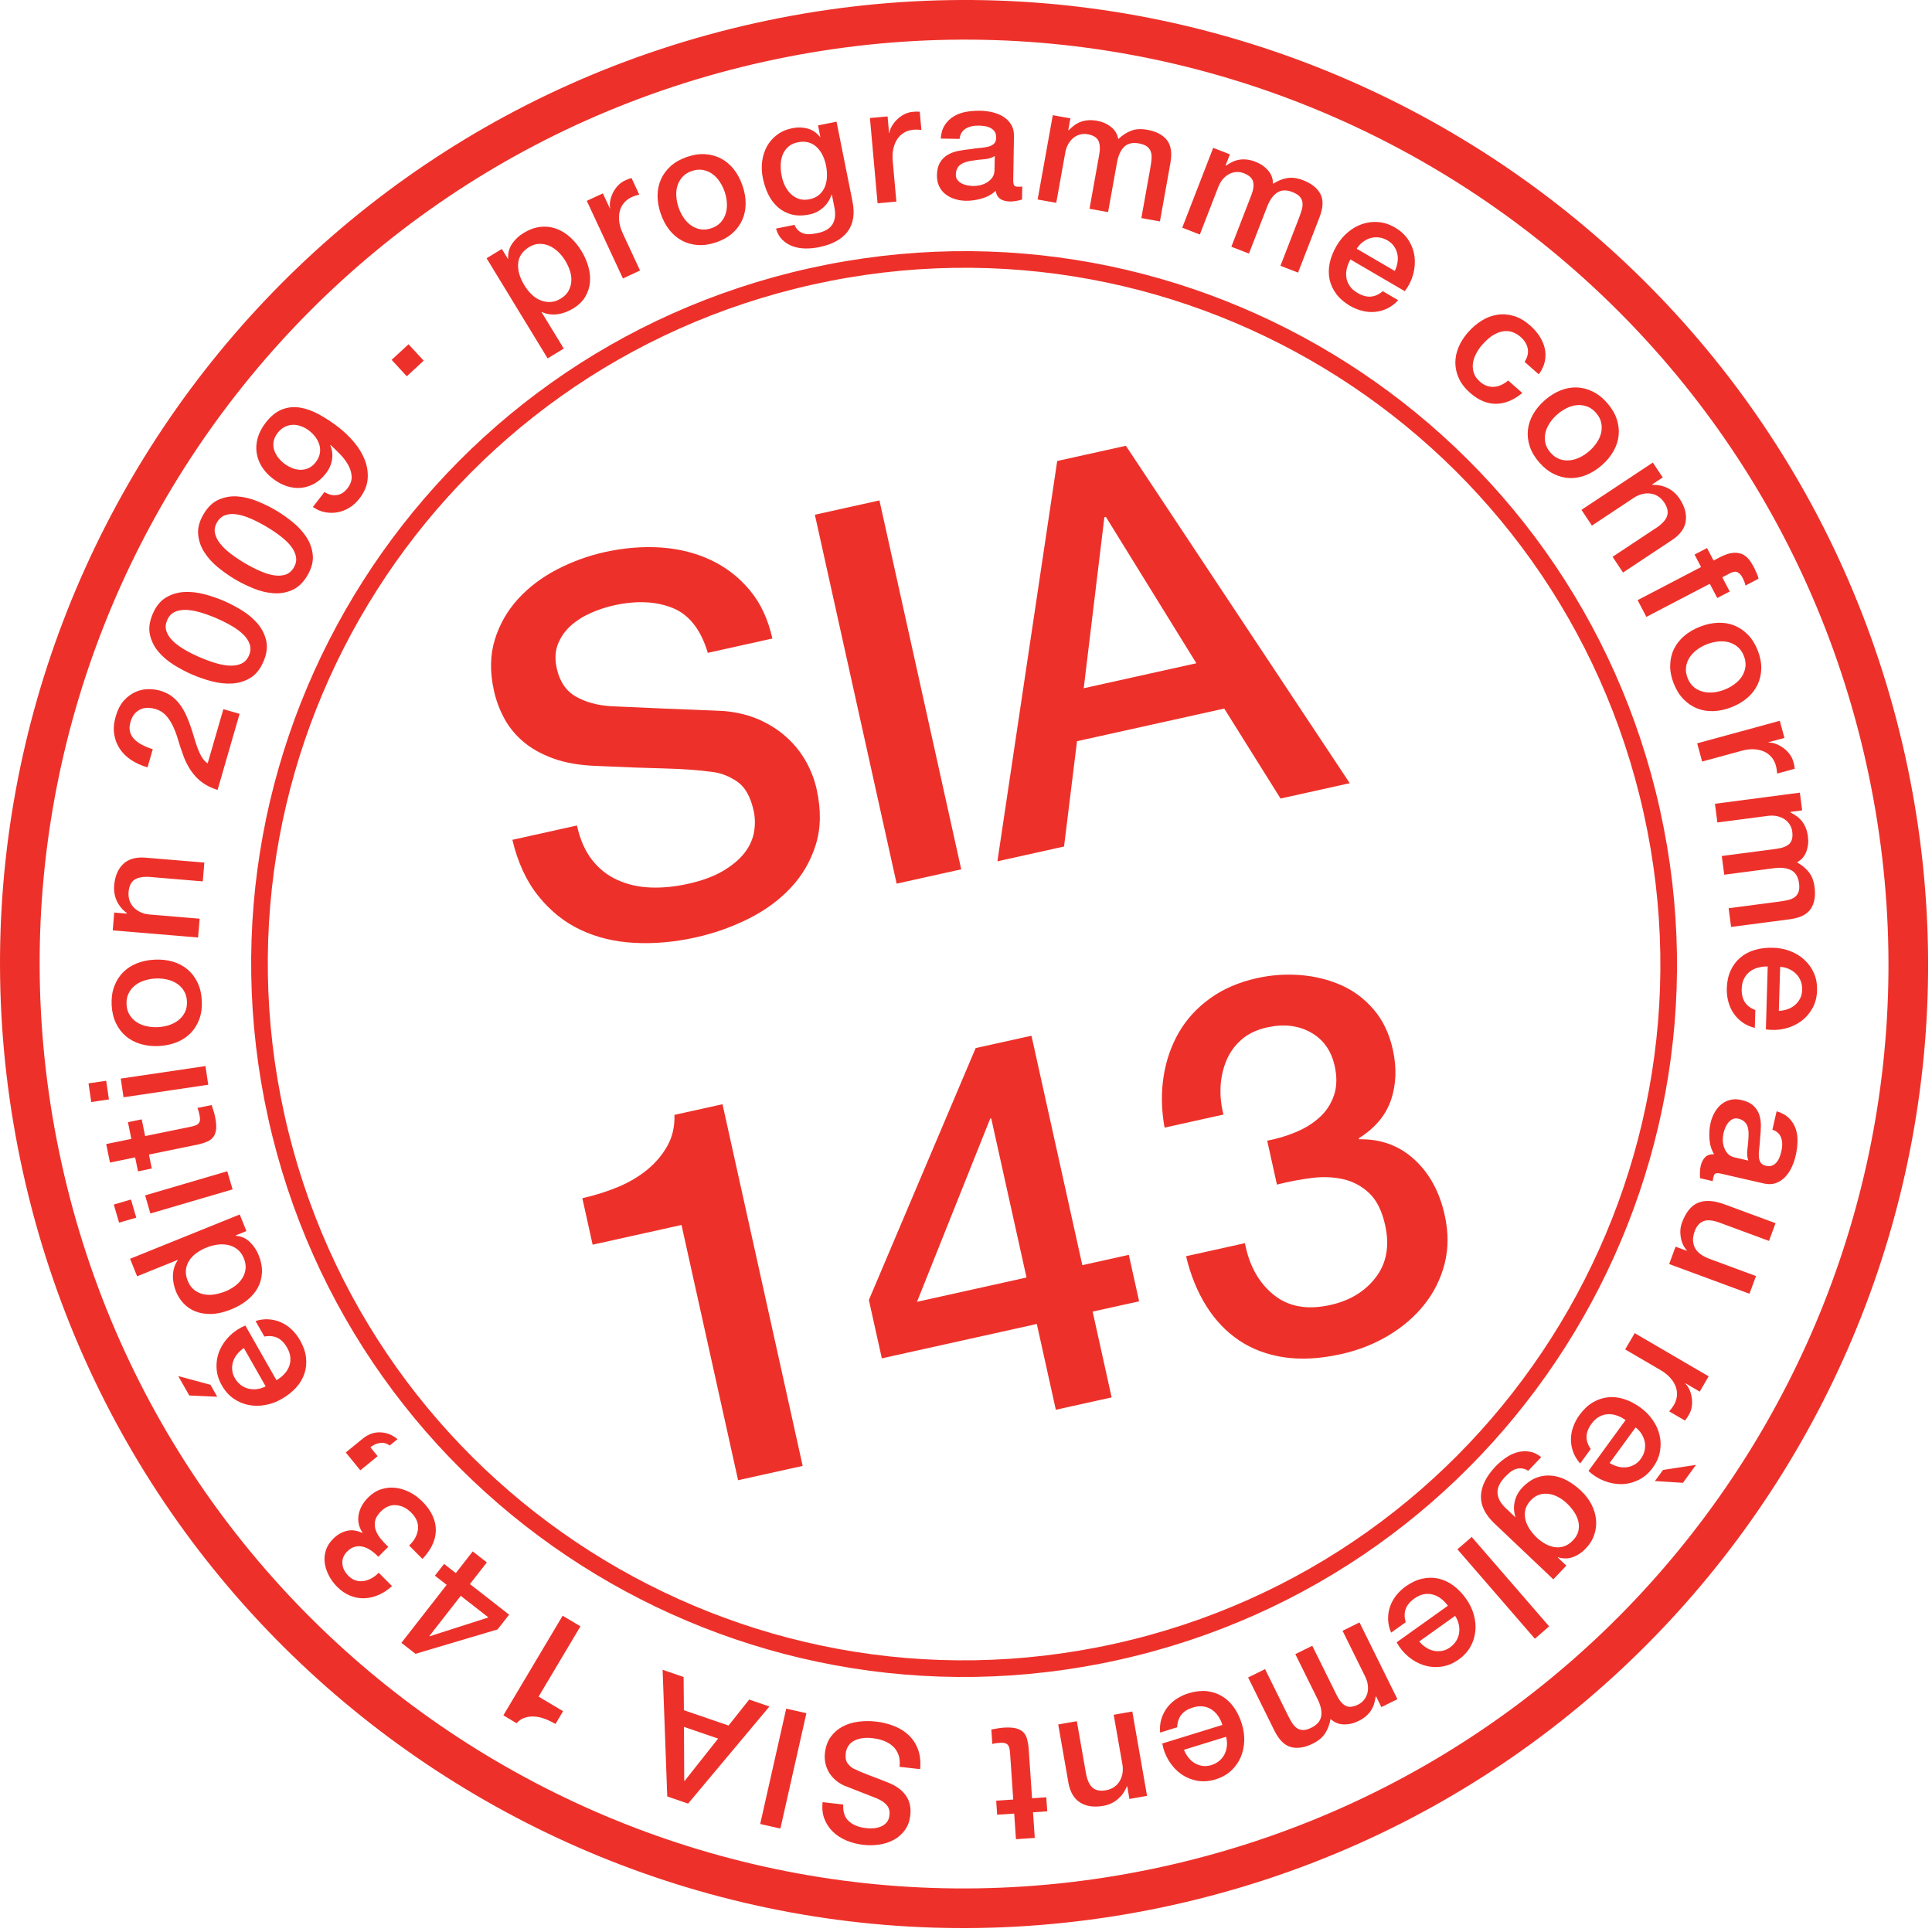
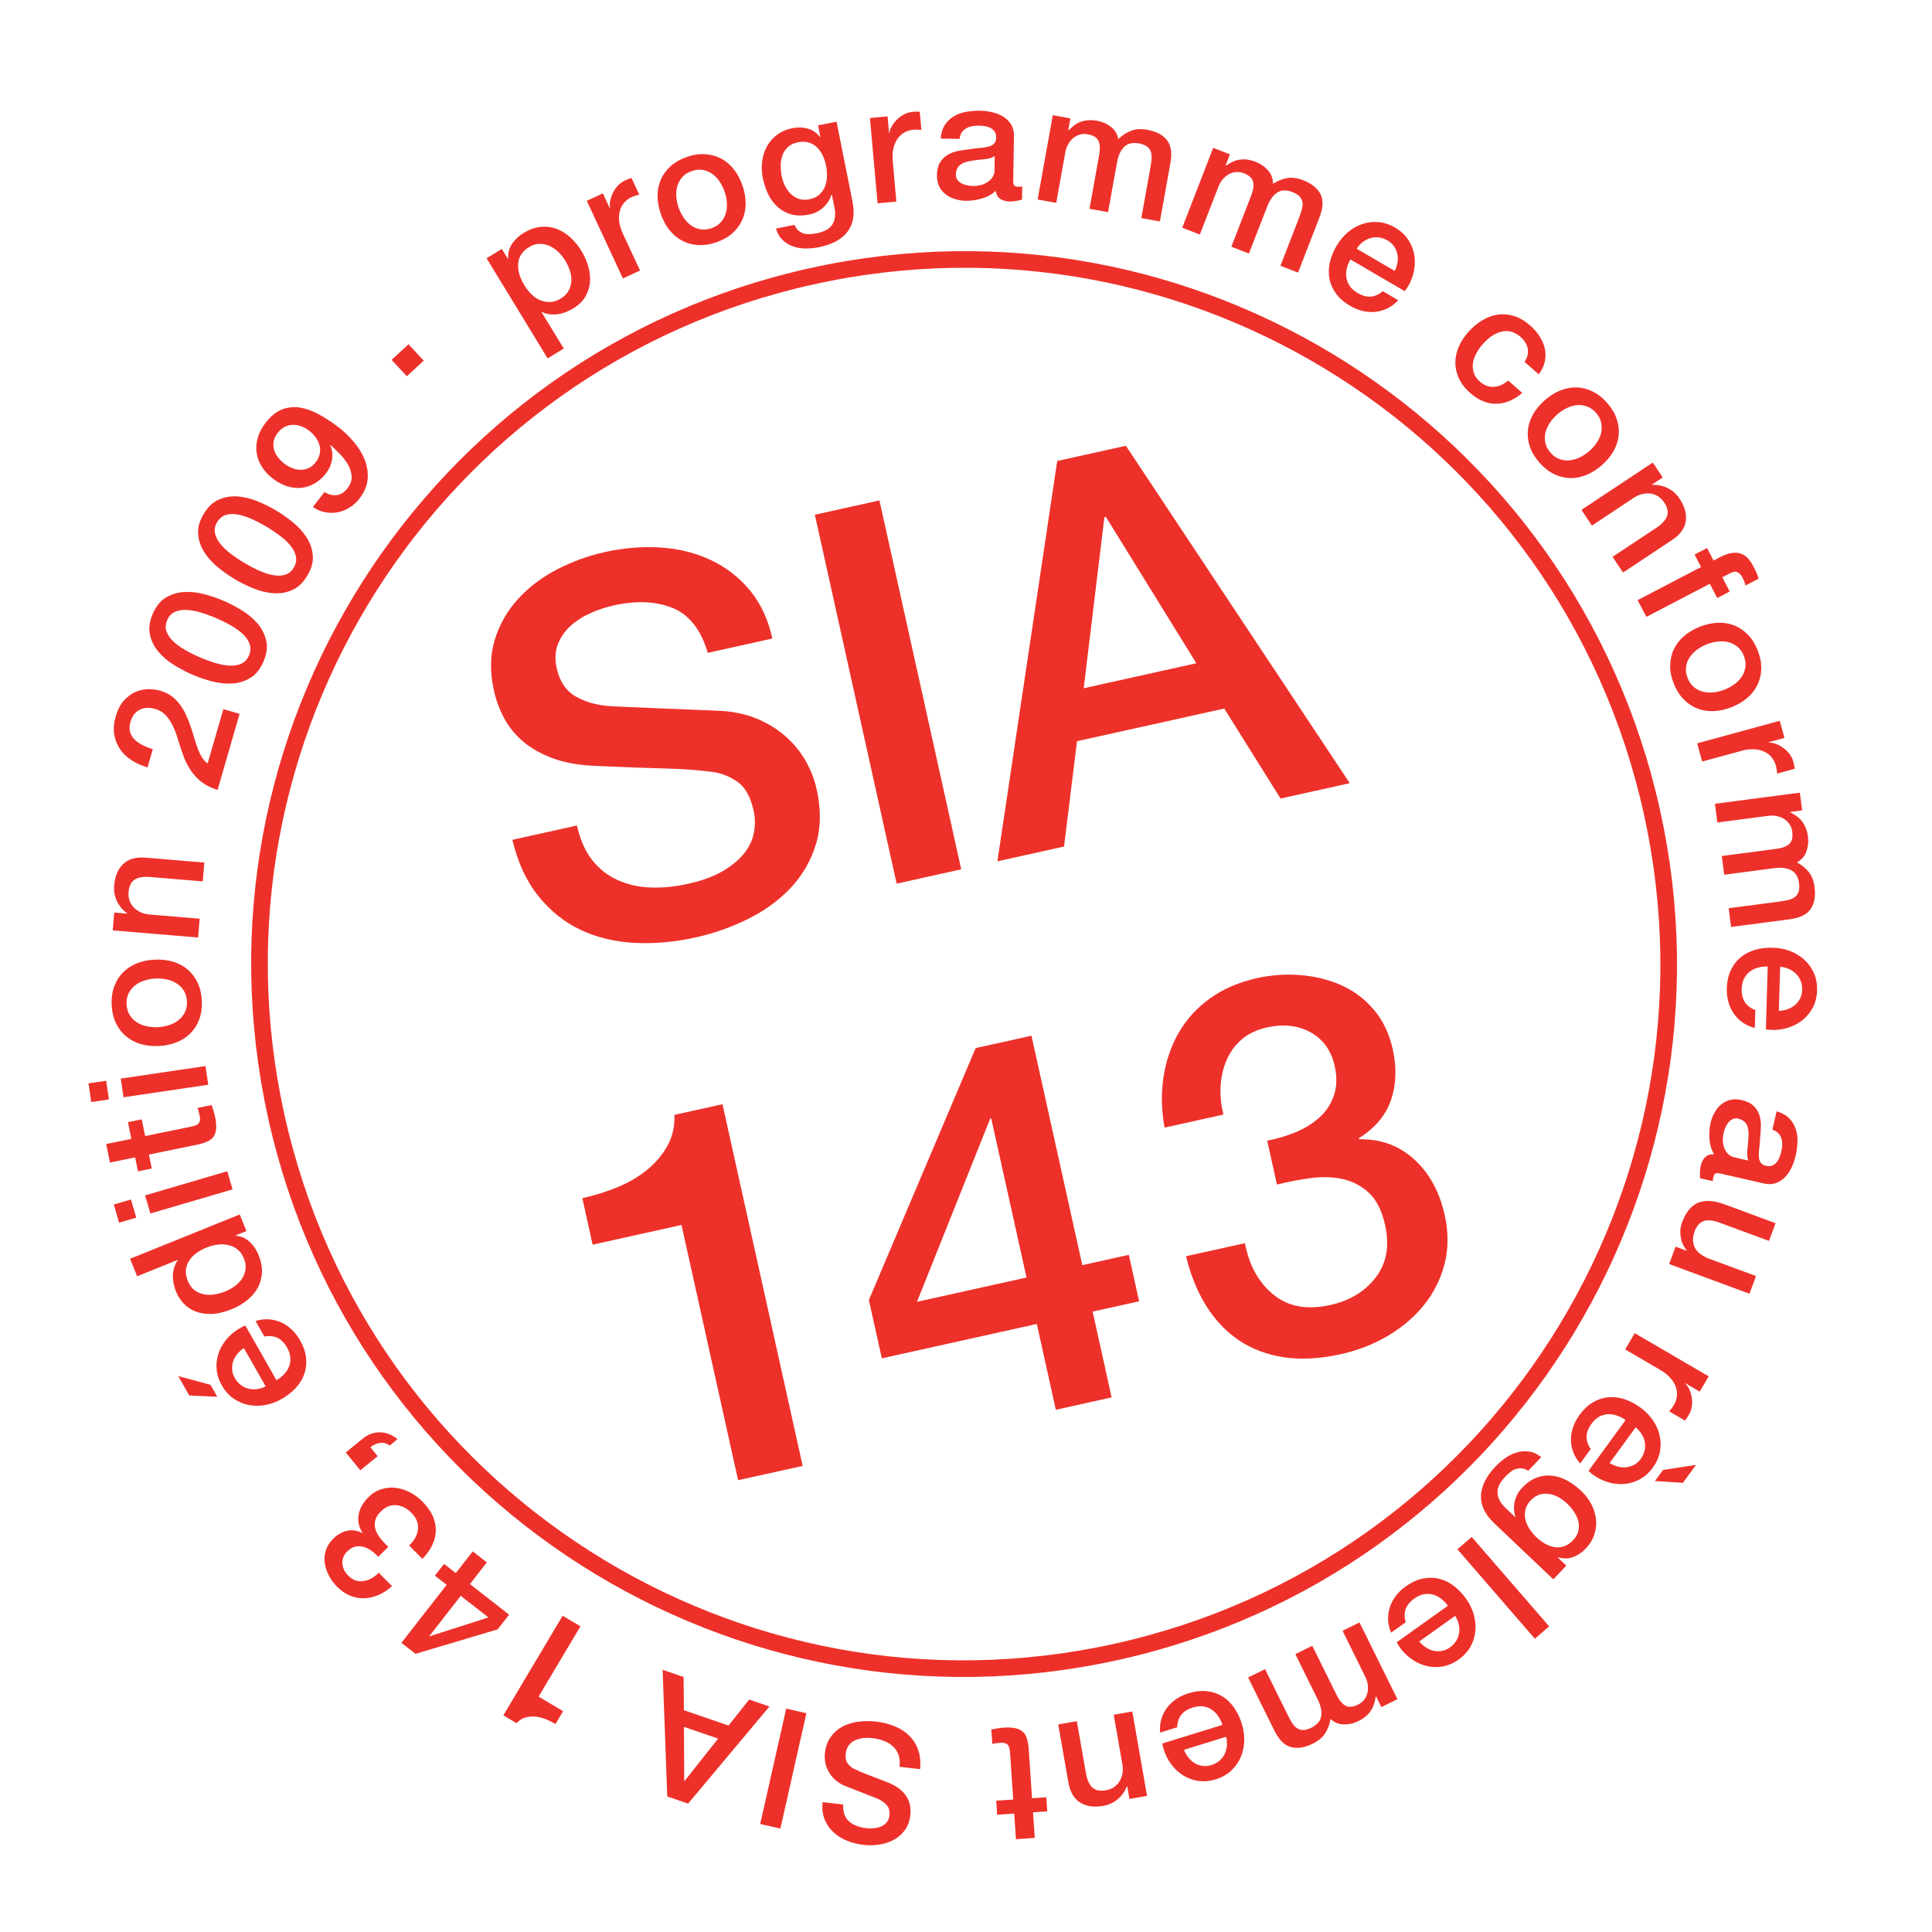
<svg xmlns="http://www.w3.org/2000/svg" viewBox="0 0 87 87">
  <g fill="none" fill-rule="evenodd">
    <path fill="#ED312A" d="M25.98 37.173c.142.636.371 1.155.687 1.557.317.401.701.703 1.153.903.451.202.943.312 1.476.332.534.021 1.095-.035 1.685-.165.636-.141 1.163-.336 1.58-.583.416-.247.739-.518.967-.813.227-.294.369-.606.427-.937.057-.329.051-.649-.018-.96-.141-.636-.389-1.072-.743-1.312-.353-.238-.715-.382-1.084-.43-.638-.087-1.369-.139-2.195-.161-.827-.02-1.848-.057-3.064-.114-.755-.027-1.403-.14-1.943-.338-.54-.197-.991-.452-1.353-.761-.362-.311-.647-.663-.856-1.056-.21-.393-.363-.806-.458-1.241-.186-.837-.172-1.601.041-2.292.214-.69.562-1.299 1.046-1.83.485-.53 1.07-.974 1.756-1.33.686-.355 1.401-.615 2.146-.781.869-.192 1.712-.26 2.529-.206.818.055 1.568.243 2.249.564.681.321 1.266.772 1.753 1.356.487.584.827 1.309 1.02 2.178l-2.908.645c-.315-1.053-.847-1.728-1.597-2.026-.749-.298-1.628-.334-2.636-.111-.342.076-.683.187-1.024.337-.341.149-.642.338-.9.565-.258.229-.454.503-.586.826-.131.323-.151.693-.058 1.112.131.589.415 1.01.853 1.262.438.254.972.4 1.599.439.064.002.324.014.776.035.453.023.958.045 1.517.067.558.023 1.103.044 1.637.065.533.02.916.037 1.146.05.581.05 1.106.178 1.574.383.469.207.881.468 1.237.789.356.32.647.682.876 1.087.228.406.39.825.486 1.259.207.931.193 1.768-.041 2.511-.234.745-.615 1.394-1.143 1.95-.527.556-1.165 1.02-1.913 1.388-.748.37-1.533.646-2.355.828-.946.21-1.864.291-2.753.244-.889-.047-1.697-.242-2.424-.586-.727-.343-1.36-.849-1.899-1.519-.539-.67-.93-1.514-1.172-2.535l2.907-.645zM36.694 23.179l2.908-.645 3.683 16.613-2.908.645zm12.107 7.813l5.072-1.125-4.074-6.591-.068.015-.93 7.701zm-1.194-10.233l3.093-.685 10.081 15.194-3.117.691-2.534-4.051-6.631 1.469-.584 4.743-3.001.666 2.693-18.027zM26.223 53.956c.558-.125 1.091-.291 1.598-.501.506-.21.948-.471 1.327-.783.378-.311.681-.671.908-1.079.227-.408.332-.871.314-1.389l2.165-.479 3.61 16.286-2.908.644-2.548-11.493-4.002.888-.464-2.094zm15.07 4.666l4.932-1.094-1.589-7.166-.046.01-3.297 8.25zm10.003-.022l-2.093.463.855 3.863-2.513.557-.856-3.863-6.979 1.548-.584-2.628 4.809-11.344 2.513-.556 2.29 10.331 2.094-.464.464 2.093zm5.768-7.234c.437-.082.865-.209 1.282-.383.417-.174.775-.394 1.072-.665.3-.268.515-.598.649-.985.134-.388.145-.83.036-1.327-.154-.698-.516-1.203-1.082-1.518-.565-.313-1.22-.388-1.965-.223-.465.103-.848.286-1.148.548-.3.262-.528.576-.682.944-.154.369-.242.761-.263 1.181-.02.42.024.837.131 1.252l-2.652.588c-.145-.799-.159-1.562-.045-2.297.114-.732.345-1.396.692-1.995.348-.599.817-1.109 1.407-1.532.589-.424 1.294-.728 2.117-.91.636-.141 1.281-.186 1.934-.136.654.051 1.265.2 1.833.448.568.249 1.06.615 1.477 1.102.416.484.704 1.085.862 1.798.183.822.156 1.58-.081 2.276-.237.695-.72 1.27-1.449 1.725l.011.046c.971-.021 1.799.28 2.481.902.684.622 1.143 1.459 1.376 2.514.172.776.171 1.504-.004 2.185-.175.682-.478 1.294-.911 1.838-.432.544-.972 1.01-1.618 1.396-.647.388-1.357.667-2.134.839-.945.21-1.801.257-2.567.143-.767-.115-1.441-.369-2.024-.76-.584-.392-1.076-.909-1.479-1.551-.402-.643-.707-1.39-.911-2.24l2.652-.588c.19 1 .616 1.772 1.282 2.316.666.545 1.518.7 2.557.469.885-.196 1.57-.611 2.055-1.248.485-.635.625-1.421.419-2.35-.142-.637-.377-1.113-.707-1.43-.332-.318-.72-.528-1.165-.634-.448-.103-.928-.123-1.442-.058-.515.065-1.033.165-1.558.297l-.438-1.977z" />
-     <path stroke="#ED312A" stroke-width="1.785" d="M84.916 34.213c5.082 22.919-9.379 45.622-32.301 50.702-22.922 5.081-45.623-9.379-50.705-32.301-5.083-22.921 9.38-45.622 32.303-50.705 22.92-5.082 45.621 9.382 50.703 32.304z" />
    <path stroke="#ED312A" stroke-width=".749" d="M74.385 36.548c3.792 17.104-7 34.044-24.105 37.835-17.105 3.794-34.046-6.998-37.837-24.104-3.792-17.104 6.999-34.045 24.105-37.837 17.105-3.791 34.044 7 37.837 24.106z" />
    <path fill="#ED312A" d="M25.451 11.734c-.09-.149-.197-.281-.321-.398-.124-.117-.257-.206-.399-.268-.143-.062-.291-.09-.446-.086-.155.004-.307.051-.455.142-.306.186-.471.433-.497.739-.026.308.069.637.284.989.101.166.215.307.342.425.127.118.262.203.405.255.143.053.289.075.438.066.148-.009.297-.059.445-.15.166-.101.286-.22.358-.358.074-.138.115-.284.123-.437.008-.154-.014-.309-.066-.466-.052-.158-.123-.309-.211-.453zm-3.54-.104l.687-.419.272.445.013-.007c-.015-.253.044-.477.176-.671.132-.194.305-.356.517-.486.259-.157.513-.25.762-.276.248-.027.485.001.71.082.224.082.433.209.626.383.193.173.363.381.511.623.135.221.237.452.306.696.07.242.095.479.075.71-.02.23-.09.447-.21.651-.119.205-.301.381-.543.528-.106.065-.218.12-.336.166-.117.045-.238.077-.361.094-.124.017-.247.018-.37.002-.123-.015-.239-.05-.349-.105l-.012.007 1.002 1.643-.727.443-2.749-4.509zm4.513-2.586l.724-.336.314.675.014-.006c-.022-.105-.021-.218.003-.338.023-.121.064-.24.121-.357.058-.118.133-.225.224-.323.092-.097.197-.173.314-.228.09-.042.153-.068.189-.08.036-.011.073-.023.111-.035l.346.744c-.058.016-.117.034-.176.053-.06.02-.117.042-.171.067-.131.061-.241.144-.332.249-.091.106-.156.229-.194.371-.038.141-.048.297-.028.469s.075.355.165.549l.774 1.663-.771.359-1.627-3.496zm5.611 1.233c.179-.061.321-.152.427-.272.106-.121.18-.256.223-.408.043-.151.058-.31.046-.477-.012-.166-.046-.329-.1-.489-.054-.156-.127-.304-.22-.446-.093-.141-.203-.258-.328-.348-.126-.092-.268-.152-.425-.183-.158-.029-.326-.014-.504.047-.179.061-.322.152-.428.272-.106.121-.18.255-.224.404-.044.149-.059.308-.046.477.014.169.046.331.1.486.054.161.128.31.22.449s.202.256.328.349c.127.094.269.155.427.185.157.031.325.015.504-.046m.217.635c-.292.1-.568.14-.829.122-.262-.018-.5-.085-.715-.2-.216-.116-.405-.277-.568-.484-.163-.207-.293-.452-.389-.734-.095-.278-.141-.548-.14-.812.002-.263.053-.506.153-.73.099-.223.247-.422.442-.597.195-.174.438-.311.73-.411.292-.1.568-.141.829-.122.262.018.5.085.716.201.215.115.405.276.567.483.163.208.292.45.387.727.097.282.144.555.142.819-.002.263-.053.507-.152.73-.1.223-.247.422-.442.597-.196.174-.439.311-.731.411m4.192-1.938c.186-.037.335-.106.449-.208.114-.102.199-.222.255-.363.055-.14.086-.293.09-.459.005-.166-.008-.329-.041-.49-.032-.161-.083-.313-.152-.457-.069-.143-.156-.265-.26-.366-.104-.101-.227-.173-.37-.215-.142-.042-.304-.046-.485-.009-.185.037-.333.107-.444.211-.111.103-.194.224-.247.364-.053.14-.081.293-.083.458-.003.165.012.326.043.482.031.156.081.305.15.446.069.141.155.261.259.362.104.101.225.176.364.224.139.048.297.055.472.02zm1.943.09c.114.571.039 1.028-.224 1.372-.263.345-.695.577-1.294.697-.191.038-.386.057-.586.056-.201 0-.389-.031-.567-.092-.176-.061-.334-.156-.471-.286-.138-.129-.238-.302-.301-.518l.833-.167c.048.113.108.2.182.261.073.062.153.105.242.13.089.025.183.035.284.027.1-.008.203-.022.311-.043.336-.068.565-.199.689-.397.122-.196.152-.451.09-.763l-.116-.578-.015.003c-.074.233-.202.428-.38.586-.179.158-.386.26-.62.307-.302.06-.57.059-.803-.003-.233-.063-.437-.172-.613-.327-.175-.155-.319-.345-.43-.571-.111-.227-.194-.476-.249-.749-.051-.254-.06-.503-.028-.748.033-.245.104-.468.216-.671.112-.202.263-.376.455-.52.192-.145.421-.244.69-.298.239-.048.468-.042.688.018.22.06.405.186.555.379l.015-.003-.104-.519.834-.167.717 3.584zm.787-3.75l.795-.071.066.743.015-.002c.016-.106.055-.212.118-.317.063-.105.141-.204.235-.294.095-.091.201-.167.321-.228.119-.06.243-.097.372-.108.099-.009.167-.013.205-.011.038.002.077.003.117.005l.073.817c-.061-.005-.122-.008-.185-.01-.062-.002-.123 0-.183.005-.143.013-.276.054-.397.122s-.224.162-.308.282c-.084.12-.146.264-.186.433-.04.168-.05.359-.031.571l.163 1.828-.846.076-.344-3.841zm5.621 1.712c-.131.083-.291.131-.48.145-.189.014-.379.037-.568.069-.09.013-.178.033-.263.059-.085.026-.16.062-.225.108-.066.046-.117.108-.156.184-.038.077-.058.169-.06.279-.002.094.024.174.078.24.053.065.118.117.195.156.076.038.16.066.252.082.092.017.175.026.249.027.095.002.197-.009.307-.032.109-.024.213-.064.312-.122.097-.058.179-.133.246-.223.066-.091.099-.204.102-.338l.011-.634zm.832 1.088c-.002.104.011.179.037.224.027.045.08.069.16.07.024 0 .054.001.089.001.034.001.075-.003.12-.012l-.009.589c-.032.009-.07.019-.118.031-.047.012-.095.022-.145.031-.05.01-.1.016-.15.02-.049.004-.091.006-.127.006-.173-.003-.318-.04-.431-.111-.113-.072-.186-.195-.217-.37-.172.162-.381.277-.629.348-.247.07-.485.104-.714.1-.174-.003-.34-.029-.498-.079-.159-.05-.298-.122-.418-.216-.121-.094-.216-.212-.285-.355-.07-.143-.103-.309-.101-.498.004-.239.051-.432.141-.579.089-.148.206-.263.349-.346.143-.082.303-.14.48-.174.177-.035.355-.06.534-.077.155-.027.302-.046.442-.056.139-.01.262-.03.37-.058.107-.028.192-.072.256-.134.063-.061.095-.153.097-.277.002-.11-.022-.2-.073-.27-.052-.071-.115-.125-.192-.164-.076-.039-.161-.065-.256-.079-.094-.014-.183-.021-.268-.023-.238-.004-.436.043-.591.14-.156.097-.246.249-.269.458l-.85-.014c.019-.249.082-.454.189-.616.107-.163.242-.292.406-.389.163-.097.346-.164.551-.2.205-.036.413-.052.627-.049.189.003.375.026.559.069.183.043.348.11.493.202.144.092.261.209.348.352.087.144.129.317.126.521l-.033 1.984zm1.781-2.927l.793.142-.096.529.023.004c.08-.082.164-.155.251-.22.088-.065.181-.117.282-.155.101-.037.212-.061.335-.072.123-.011.26-.002.412.024.23.042.436.132.615.27.18.138.291.323.336.553.178-.17.369-.295.575-.374.206-.08.449-.095.728-.044.401.072.695.225.884.461.187.236.24.584.157 1.044l-.47 2.621-.837-.15.398-2.217c.027-.152.048-.291.059-.418.013-.126.004-.239-.026-.338-.03-.099-.087-.181-.172-.247-.084-.065-.207-.113-.368-.142-.284-.05-.506 0-.664.154-.159.154-.268.392-.325.715l-.4 2.224-.836-.15.437-2.437c.048-.264.035-.472-.036-.624-.072-.152-.235-.251-.489-.296-.107-.02-.216-.016-.324.01-.108.026-.208.074-.299.143-.09.07-.17.162-.238.276-.068.114-.117.249-.144.406l-.405 2.254-.838-.15.682-3.796zm7.224 1.47l.751.292-.193.5.019.008c.096-.065.192-.12.289-.168.1-.047.201-.079.307-.097.105-.018.22-.02.343-.007.122.013.255.047.399.103.219.084.402.212.553.382.149.17.224.372.224.607.206-.133.418-.219.635-.258.219-.038.459-.006.723.097.381.147.64.354.779.622.139.267.124.619-.045 1.054l-.963 2.483-.793-.307.815-2.101c.056-.143.101-.276.138-.398.038-.122.05-.234.04-.337-.012-.103-.052-.194-.122-.275-.07-.08-.181-.15-.335-.21-.268-.104-.496-.096-.68.024-.186.12-.338.333-.457.639l-.817 2.107-.793-.307.895-2.309c.098-.25.126-.457.085-.619-.041-.163-.183-.291-.423-.384-.103-.04-.209-.057-.32-.052-.112.005-.218.033-.321.083-.102.052-.198.126-.287.225-.089.099-.162.223-.219.371l-.829 2.135-.792-.308 1.394-3.595zm8.176 5.544c.06-.121.1-.247.122-.378.022-.131.02-.257-.004-.378-.025-.121-.073-.236-.145-.344-.072-.108-.171-.199-.295-.272-.128-.075-.259-.12-.39-.137-.133-.016-.259-.007-.381.029-.121.036-.236.094-.344.175-.107.081-.199.182-.277.305l1.714 1zm-1.995-.517c-.076.128-.13.264-.164.405-.033.142-.04.279-.02.412.02.133.071.259.151.377.08.119.198.224.353.314.214.125.414.18.599.164.184-.015.364-.097.536-.244l.695.406c-.144.158-.304.28-.482.367-.177.086-.36.139-.549.158-.189.019-.383.005-.576-.043-.194-.047-.381-.123-.563-.228-.261-.153-.468-.332-.619-.535-.152-.204-.253-.424-.303-.66-.048-.236-.045-.482.008-.738.055-.256.158-.513.309-.771.137-.236.306-.438.506-.607.199-.169.415-.293.648-.372.235-.08.477-.109.73-.089.253.021.503.104.753.25.261.153.464.345.609.576.145.231.232.477.265.737.032.261.01.527-.064.797s-.199.521-.375.753l-2.447-1.429zm7.84 4.61c.132-.202.18-.4.143-.596-.038-.195-.145-.371-.325-.529-.082-.072-.181-.135-.299-.189-.119-.055-.25-.078-.396-.071-.146.008-.305.056-.477.147-.172.09-.355.245-.549.465-.106.119-.197.251-.274.395-.077.144-.126.29-.147.437-.021.148-.008.293.039.437.045.143.137.275.275.397.187.164.392.242.615.233.223-.008.442-.104.656-.287l.637.562c-.391.325-.789.487-1.189.488-.402.001-.789-.164-1.162-.493-.229-.2-.395-.415-.501-.645-.107-.229-.16-.462-.163-.7-.002-.238.046-.475.145-.712.1-.237.243-.462.431-.674.19-.217.399-.394.627-.531.227-.138.463-.224.705-.259.242-.035.488-.014.736.062.247.076.491.219.73.43.168.148.307.31.421.486.113.176.191.358.233.548.042.189.042.382.002.578-.04.197-.132.391-.274.583l-.639-.562zm1.168 4.089c.124.142.262.24.414.292.15.053.305.07.461.052.156-.017.309-.064.459-.138.149-.075.287-.167.415-.279.124-.108.233-.232.329-.371.096-.14.162-.285.198-.436.037-.151.039-.305.008-.462-.032-.158-.11-.307-.234-.45-.124-.142-.263-.239-.413-.291-.153-.053-.305-.071-.459-.055-.155.015-.308.062-.459.138-.152.076-.289.168-.412.276-.128.111-.239.236-.332.374-.094.138-.161.284-.2.436-.038.153-.041.308-.009.465.031.157.109.306.234.449m-.506.441c-.203-.232-.346-.472-.428-.721-.082-.248-.109-.494-.084-.738.026-.243.102-.479.233-.708.13-.229.306-.442.531-.638.222-.193.454-.339.699-.437.244-.098.489-.143.733-.136.244.008.484.069.72.184.235.114.455.288.657.52.203.232.345.472.427.721.082.249.111.494.086.738-.025.243-.103.48-.233.709-.13.229-.306.44-.526.633-.225.196-.459.343-.704.441-.245.098-.49.143-.734.136-.244-.008-.484-.069-.719-.184-.236-.114-.455-.287-.658-.52m5.114.005l.445.671-.472.313-.005.021c.25-.01.483.038.701.145.217.106.394.266.535.477.233.352.326.69.278 1.015-.047.323-.253.607-.618.848l-2.207 1.463-.47-.709 2.021-1.339c.246-.176.395-.351.442-.527.048-.174.003-.368-.137-.579-.08-.12-.173-.214-.28-.28-.107-.067-.22-.107-.341-.123-.121-.016-.245-.007-.373.024-.129.031-.25.085-.368.162l-1.895 1.257-.47-.709 3.214-2.13zm2.441 3.85l.294.562.283-.148c.217-.113.406-.178.569-.195.162-.018.301-.001.42.049s.22.125.302.225c.084.1.157.212.222.335.126.242.202.427.229.553l-.588.307c-.012-.055-.029-.112-.051-.171-.023-.059-.053-.125-.092-.2-.054-.102-.123-.176-.21-.223-.086-.048-.199-.034-.341.039l-.35.183.334.641-.561.293-.336-.641-2.855 1.491-.395-.754 2.857-1.491-.293-.562.562-.293zm-.876 5.853c.069.176.166.314.291.414.125.101.265.169.418.205.152.035.312.044.478.024.167-.02.328-.061.485-.123.152-.061.297-.14.434-.24.138-.099.249-.214.334-.343.085-.13.14-.274.163-.433.022-.159 0-.326-.07-.502-.069-.176-.166-.314-.291-.414-.125-.101-.263-.169-.414-.206-.15-.037-.31-.045-.478-.024-.168.021-.329.061-.482.121-.157.063-.304.143-.438.241-.135.099-.246.214-.334.344-.087.131-.143.275-.165.434-.023.159 0 .326.069.502m-.625.246c-.113-.287-.166-.561-.159-.823.007-.262.061-.503.167-.723.105-.221.259-.417.458-.59.2-.172.438-.312.716-.422.273-.107.541-.166.804-.176.263-.011.508.029.737.118.226.09.431.228.615.415.183.187.332.424.445.711.113.287.166.561.159.823-.006.262-.062.503-.168.723-.105.221-.257.417-.457.59-.2.171-.436.312-.709.419-.277.109-.547.169-.811.179-.263.01-.508-.03-.736-.119-.227-.089-.433-.227-.616-.414-.183-.187-.332-.424-.445-.711m4.776 1.68l.21.77-.719.196.004.014c.108-.003.218.017.333.061.114.042.226.103.331.18.106.076.199.168.28.275.082.107.138.222.172.347.027.096.042.163.047.2.005.038.011.076.017.116l-.792.216c-.007-.061-.014-.122-.023-.184s-.021-.121-.037-.179c-.039-.139-.101-.262-.19-.369-.089-.108-.199-.192-.332-.254-.133-.061-.286-.097-.458-.107-.173-.01-.364.014-.569.071l-1.77.482-.224-.82 3.72-1.015zm.904 3.235l.104.798-.532.07.003.023c.102.051.197.109.285.172.09.064.166.138.233.222.066.084.123.183.171.298.048.114.081.247.101.4.031.232.007.455-.071.667-.076.214-.219.376-.424.489.215.117.393.262.53.434.138.173.226.4.263.68.053.405-.005.732-.173.982-.167.25-.483.406-.946.467l-2.641.346-.11-.843 2.233-.293c.153-.02.291-.043.416-.07.124-.026.229-.069.315-.128.084-.058.145-.138.182-.238.038-.1.045-.231.025-.394-.038-.286-.154-.481-.348-.586-.195-.105-.455-.137-.78-.094l-2.241.294-.111-.843 2.456-.322c.266-.035.461-.109.584-.223.122-.114.167-.299.133-.556-.013-.108-.049-.21-.107-.305-.057-.095-.133-.176-.227-.241-.094-.066-.206-.114-.335-.144-.13-.031-.273-.036-.43-.016l-2.272.298-.109-.843 3.823-.501zm-.946 9.827c.135-.006.266-.03.391-.074s.236-.105.33-.185c.093-.079.172-.177.232-.291.061-.115.093-.246.098-.389.004-.15-.019-.286-.068-.409-.047-.123-.118-.23-.207-.319-.089-.09-.195-.163-.318-.219-.122-.055-.256-.088-.399-.097l-.059 1.983zm-.501-1.999c-.149-.004-.294.012-.435.051-.14.038-.263.097-.371.179-.106.082-.193.186-.258.313-.066.128-.101.281-.107.46-.008.249.041.45.143.604.102.156.259.274.47.354l-.023.805c-.207-.051-.391-.133-.552-.246-.161-.116-.295-.25-.402-.409-.108-.156-.187-.332-.238-.525-.052-.193-.076-.394-.069-.603.009-.303.066-.569.173-.8.106-.231.25-.425.434-.581.183-.156.401-.272.652-.347.251-.074.525-.108.824-.099.274.008.531.059.776.153.243.094.455.225.636.392.182.167.325.366.428.598.102.232.149.492.141.78-.008.304-.08.573-.213.812-.135.236-.308.431-.522.585-.213.153-.456.261-.728.325-.274.064-.554.075-.842.032l.083-2.833zm-.873 8.74c-.054-.146-.067-.312-.042-.5s.041-.379.05-.57c.005-.09.005-.18-.003-.269-.008-.089-.027-.169-.06-.243-.031-.074-.081-.137-.147-.19-.067-.054-.153-.093-.26-.118-.092-.02-.176-.012-.252.027-.074.039-.139.092-.192.158-.054.067-.099.143-.134.23-.035.086-.061.166-.077.239-.021.091-.032.193-.032.306 0 .112.017.222.054.33.037.108.092.204.168.288.074.083.178.14.309.169l.618.143zm-1.237.588c-.102-.024-.178-.027-.227-.01-.051.016-.084.064-.101.141-.006.024-.013.053-.021.088-.008.033-.012.074-.013.119l-.574-.131c-.002-.031-.005-.072-.006-.121-.002-.049-.002-.098 0-.149.001-.05.005-.101.011-.15.007-.051.014-.092.021-.126.039-.169.105-.302.199-.397.094-.097.228-.143.406-.137-.122-.201-.191-.431-.209-.688-.018-.256-.002-.496.05-.718.038-.17.098-.328.18-.472.083-.145.181-.267.298-.364.117-.098.253-.166.408-.205.154-.039.322-.038.506.005.234.053.413.139.538.257.126.118.215.256.266.413.05.158.074.327.07.506-.003.181-.014.361-.035.539-.006.158-.017.305-.037.444-.018.138-.025.263-.02.374.005.11.031.204.078.278.046.074.13.125.251.153.107.025.2.019.279-.016.08-.035.147-.086.2-.153.054-.067.097-.145.13-.234.033-.09.06-.176.078-.258.054-.232.049-.435-.013-.607-.063-.173-.194-.293-.392-.359l.19-.829c.239.071.426.175.563.314.137.137.235.298.297.477.06.18.088.373.08.58-.006.208-.033.416-.082.625-.041.184-.104.362-.183.532-.08.17-.18.317-.3.44s-.259.212-.418.268c-.158.055-.335.06-.535.014l-1.933-.443zm-2.328 4.072l.289-.784.504.186.006-.013c-.147-.166-.238-.366-.277-.6-.038-.234-.02-.451.054-.652.176-.476.422-.776.736-.901.313-.126.709-.099 1.184.076l2.295.848-.295.798-2.218-.819c-.317-.118-.563-.141-.739-.067-.176.073-.303.219-.385.438-.062.168-.088.317-.078.448.01.131.045.247.106.349.06.102.146.191.255.265.11.076.235.139.375.192l2.099.775-.295.797-3.616-1.336zm1.779 5.055l-.402.689-.645-.377-.008.014c.078.074.143.167.192.279.05.113.084.234.103.364.02.129.02.26 0 .392-.019.132-.062.254-.128.366-.049.085-.087.144-.11.173-.023.03-.047.061-.07.092l-.709-.413c.039-.046.077-.095.115-.144.037-.05.071-.101.101-.153.073-.124.117-.256.131-.393.015-.139-.003-.278-.051-.415-.049-.138-.13-.273-.246-.402-.113-.131-.263-.25-.447-.357l-1.585-.926.429-.733 3.33 1.944zm-1.158 4.796l-1.262-.08.366-.5 1.485-.228-.589.808zm-3.301-.892c.115.071.237.123.364.159.128.035.254.046.376.035.123-.012.243-.049.358-.11.115-.06.215-.149.3-.265.088-.121.146-.246.176-.375s.033-.256.01-.381-.07-.244-.14-.359c-.069-.116-.161-.218-.275-.307l-1.169 1.603zm.717-1.933c-.12-.088-.25-.155-.387-.203-.136-.048-.273-.069-.407-.062-.134.007-.265.044-.392.112-.126.068-.242.174-.347.319-.147.201-.221.394-.224.58-.003.185.06.371.189.557l-.475.652c-.142-.16-.247-.332-.315-.518-.068-.184-.103-.372-.102-.562.001-.192.034-.381.101-.569.066-.188.161-.367.284-.536.179-.245.377-.432.595-.563.218-.13.447-.207.687-.233.239-.025.484.002.733.082.249.081.495.208.736.384.221.161.405.35.553.566.148.215.25.442.304.683.057.24.061.485.014.735-.046.248-.154.49-.324.722-.178.246-.39.428-.635.549-.244.119-.498.183-.76.189-.263.004-.525-.042-.786-.144-.262-.102-.499-.252-.712-.449l1.67-2.291zm-4.264 3.609c-.131.138-.213.281-.248.43-.034.148-.034.296.002.443.035.147.099.289.19.428.091.137.197.263.316.376.119.113.248.208.387.286.14.076.281.127.423.149.144.023.285.01.427-.038.142-.047.275-.138.401-.271.131-.137.211-.28.243-.428.031-.149.029-.296-.009-.441-.037-.145-.103-.286-.195-.422-.094-.137-.199-.26-.314-.369-.115-.11-.242-.203-.379-.278-.138-.076-.277-.125-.421-.147-.143-.023-.285-.014-.427.027-.14.04-.273.126-.396.255zm-1.641 1.046c-.422-.4-.624-.817-.607-1.25.018-.433.236-.872.656-1.316.135-.14.283-.268.447-.382.165-.116.336-.2.516-.252.18-.052.363-.065.551-.037.186.025.368.109.544.249l-.585.616c-.104-.065-.203-.1-.299-.108-.095-.007-.186.003-.273.034-.087.03-.169.077-.246.14-.079.065-.155.135-.231.215-.235.248-.347.489-.334.721.014.232.135.457.366.677l.427.405.011-.011c-.073-.233-.081-.467-.027-.698.056-.233.166-.435.33-.608.212-.224.432-.377.659-.461.226-.083.455-.111.688-.085.234.025.46.097.681.218.221.121.433.278.635.469.187.178.339.377.454.596.114.218.184.442.21.672.025.23.002.459-.073.687-.072.23-.203.443-.391.641-.167.177-.359.304-.573.383-.214.077-.438.08-.672.009l-.01.01.383.365-.584.618-2.653-2.517zm2.464 4.634l-.643.557-3.487-4.027.643-.556zm-5.85.68c.086.104.185.192.295.266.111.073.226.124.347.151.12.027.244.03.372.009.129-.021.252-.073.369-.157.121-.087.217-.188.285-.301.069-.114.112-.233.129-.358.017-.125.012-.254-.018-.384-.03-.133-.084-.258-.164-.379l-1.615 1.153zm1.29-1.608c-.087-.121-.188-.227-.304-.315-.115-.09-.236-.152-.367-.187-.129-.036-.264-.041-.406-.018-.141.025-.284.09-.43.193-.203.145-.334.305-.396.479-.061.176-.06.372.004.59l-.657.468c-.084-.197-.13-.393-.136-.59-.006-.198.021-.386.082-.567.06-.18.152-.35.274-.508.122-.157.269-.297.439-.418.248-.176.494-.291.742-.346.248-.055.49-.057.726-.005.235.052.458.155.67.31.211.154.403.353.576.596.16.222.275.459.347.71.072.251.097.499.073.745-.023.245-.095.48-.218.701-.123.222-.301.417-.536.585-.248.176-.505.283-.775.319-.27.037-.531.017-.781-.061-.252-.078-.485-.205-.701-.385-.216-.177-.394-.394-.534-.65l2.308-1.646zm-2.272 4.208l-.723.356-.237-.48-.02.01c-.016.113-.04.221-.072.326-.032.104-.077.201-.135.291-.057.09-.133.176-.225.258-.094.082-.209.157-.348.224-.209.105-.427.155-.654.15-.227-.005-.426-.086-.599-.245-.042.242-.121.457-.239.643-.119.187-.306.342-.561.468-.365.181-.693.232-.984.154-.291-.078-.539-.327-.747-.746l-1.18-2.387.763-.376.998 2.019c.068.138.135.262.199.371.067.11.14.194.223.256.084.062.178.094.285.096.107.004.234-.032.381-.105.258-.128.406-.3.442-.518.037-.217-.018-.474-.163-.768l-1.002-2.026.763-.376 1.097 2.218c.119.242.253.402.4.481.148.08.337.062.568-.052.099-.048.184-.115.255-.2.072-.086.123-.184.156-.293.031-.11.041-.231.027-.363-.012-.133-.054-.271-.125-.413l-1.014-2.053.762-.377 1.709 3.457zm-9.613 2.278c.05.126.115.241.197.346.082.105.176.189.282.253.105.063.222.105.35.126.128.019.262.008.4-.034.142-.045.263-.109.365-.195.101-.086.179-.185.235-.299.056-.114.091-.238.105-.372.012-.134 0-.27-.038-.41l-1.896.585zm1.73-1.119c-.043-.143-.106-.275-.187-.395-.082-.121-.178-.218-.29-.293-.111-.075-.238-.123-.38-.144-.143-.022-.299-.006-.47.047-.237.074-.413.183-.526.331-.113.147-.174.333-.182.559l-.769.239c-.02-.213-.001-.414.054-.604.057-.188.143-.359.256-.512.115-.152.254-.284.42-.395.167-.11.35-.197.549-.259.29-.09.562-.121.815-.096.251.026.482.101.689.225.207.123.387.291.539.504.151.214.272.463.359.748.081.262.116.522.106.783-.011.262-.066.504-.165.731-.099.225-.242.424-.429.596-.185.172-.417.301-.692.386-.29.09-.57.109-.837.06-.268-.05-.508-.152-.723-.304-.213-.152-.394-.348-.543-.586-.148-.237-.25-.499-.301-.785l2.707-.836zm-3.392 3.194l-.793.139-.098-.559-.017-.013c-.091.234-.229.428-.413.584-.185.157-.403.256-.652.299-.417.073-.763.024-1.041-.15-.278-.174-.455-.477-.53-.907l-.456-2.609.838-.146.418 2.388c.061.297.163.502.305.617.14.114.335.149.585.105.143-.024.265-.073.369-.144.104-.071.186-.159.249-.263.062-.104.105-.221.129-.352.021-.13.021-.263-.002-.4l-.393-2.241.838-.147.664 3.799zm-4.494.696l-.641.044.079 1.153-.848.059-.078-1.154-.768.052-.043-.633.767-.052-.14-2.053c-.006-.09-.015-.166-.027-.23-.012-.065-.033-.118-.063-.161-.031-.043-.074-.074-.131-.091-.055-.02-.13-.026-.224-.019-.061.004-.119.009-.179.016-.059.006-.118.019-.177.038l-.045-.655c.094-.016.186-.033.274-.048.088-.016.18-.028.274-.034.224-.015.405-.006.544.026.139.033.25.088.332.165.083.077.143.176.178.298s.062.262.077.421l.155 2.27.64-.045.044.633zm-6.652-2.005c.023-.202.009-.38-.044-.53-.053-.153-.136-.281-.248-.386-.113-.105-.248-.188-.404-.249-.156-.061-.327-.102-.515-.123-.203-.024-.378-.02-.527.011-.148.03-.271.077-.369.141-.097.065-.171.142-.222.234-.05.091-.081.186-.093.286-.023.203.005.357.086.464.08.106.172.186.276.238.181.091.392.181.634.272.242.09.541.205.895.346.22.086.4.186.54.299.139.113.247.234.322.363.076.129.124.263.146.401.022.136.024.275.008.414-.03.266-.112.49-.246.673-.134.182-.299.327-.496.434-.198.108-.416.18-.656.215-.239.035-.477.039-.714.012-.277-.033-.533-.098-.769-.198-.237-.099-.439-.232-.608-.396-.169-.165-.296-.358-.38-.58-.085-.223-.112-.473-.08-.749l.927.106c-.015.344.074.598.265.762.191.165.447.266.769.303.108.012.221.013.337.005.116-.009.224-.035.324-.076.1-.041.186-.102.258-.184.072-.081.115-.19.13-.323.022-.188-.019-.341-.123-.461s-.247-.217-.428-.293c-.019-.007-.095-.037-.226-.09-.132-.053-.279-.111-.442-.174-.163-.064-.322-.127-.478-.187-.156-.06-.267-.104-.334-.131-.166-.075-.308-.166-.426-.276-.118-.107-.213-.228-.286-.359-.072-.131-.121-.268-.148-.41-.026-.144-.031-.284-.015-.422.034-.297.124-.543.269-.739.145-.197.324-.35.537-.46.213-.112.449-.183.708-.215.259-.033.519-.035.781-.005.302.034.582.104.839.209.259.104.478.245.658.421.18.176.316.39.407.643.091.253.12.544.087.87l-.926-.106zM35.142 82.341l-.91-.205 1.172-5.195.909.205zm-2.804-4.051l-1.538-.527.011 2.423.021.008 1.506-1.904zm-1.352 2.928l-.939-.323-.209-5.703.945.325.014 1.495 2.011.69.93-1.17.911.313-3.663 4.373zm-5.973-3.585c-.154-.091-.311-.167-.472-.229-.16-.06-.317-.096-.47-.106-.153-.01-.299.008-.439.052-.139.044-.262.128-.369.249l-.596-.356 2.669-4.486.802.477-1.884 3.166 1.102.656-.343.577zm-3.018-4.798l-1.247-.973-1.413 1.811.012.01 2.648-.848zm-1.998-2.41l.529.412.762-.976.635.495-.761.977 1.764 1.377-.519.664-3.696 1.1-.635-.496 2.038-2.612-.53-.412.413-.529zm-2.963-.322c-.094-.102-.2-.193-.315-.275-.116-.081-.235-.139-.356-.172-.121-.034-.244-.036-.369-.007-.125.03-.244.1-.356.212-.16.158-.233.338-.221.541.012.201.101.388.27.556.105.106.217.177.336.213.12.036.241.043.365.022.123-.021.241-.064.356-.128.114-.066.217-.146.309-.244l.6.602c-.187.172-.388.305-.6.397-.213.093-.428.142-.644.151-.216.008-.43-.03-.641-.116-.211-.084-.409-.221-.594-.407-.144-.145-.264-.308-.36-.49-.096-.181-.159-.367-.188-.559-.03-.192-.015-.384.044-.575.058-.192.169-.367.331-.529.187-.186.392-.305.616-.359.223-.054.456-.022.698.095l.011-.011c-.168-.254-.227-.522-.177-.808.05-.285.195-.547.435-.785.176-.175.369-.297.578-.364.21-.067.423-.09.639-.066.216.023.429.088.64.194.211.105.404.248.579.424.214.215.369.433.467.655.098.222.144.442.138.663-.006.219-.06.436-.163.65-.103.214-.249.42-.44.616l-.599-.603c.233-.218.365-.46.398-.727.032-.267-.069-.518-.304-.754-.2-.201-.424-.313-.674-.335-.249-.023-.48.072-.692.282-.144.145-.231.286-.26.427-.028.14-.019.278.028.414.048.136.123.266.226.391.103.125.216.247.339.362l-.45.447zm-.808-3.893l-.655-.803.78-.636c.242-.192.502-.282.781-.271.278.011.534.112.769.307l-.353.287c-.135-.102-.282-.14-.444-.114-.162.026-.303.091-.423.195l.325.399-.78.636zm-5.245-5.506c-.111.075-.21.164-.294.267-.085.102-.147.212-.186.329-.04.117-.056.24-.047.369.007.131.048.258.119.383.074.131.163.235.269.314.105.081.22.136.343.166.123.03.251.037.385.022.134-.017.265-.059.392-.125l-.981-1.725zm1.468 1.447c.129-.073.244-.163.344-.268.101-.106.175-.221.224-.347.049-.125.068-.259.058-.402-.01-.143-.059-.292-.147-.448-.123-.216-.269-.363-.437-.443-.168-.078-.363-.098-.586-.057l-.398-.699c.203-.064.404-.09.6-.076.197.014.382.061.556.139.173.078.332.187.477.325.144.138.268.298.371.479.15.264.24.522.269.774.029.252.006.493-.07.722-.075.229-.201.441-.376.635-.176.194-.394.365-.653.513-.237.136-.485.226-.742.272-.257.045-.506.045-.748-.003s-.467-.145-.675-.29c-.209-.144-.384-.341-.527-.593-.15-.264-.229-.532-.238-.803-.01-.273.037-.529.14-.772.103-.242.255-.46.454-.657.2-.196.434-.351.702-.464l1.402 2.463zm-3.925.69l-.498-.875 1.451.392.306.538-1.259-.055zm1.633-4.692c.152-.062.294-.142.426-.24.132-.099.239-.212.322-.34.082-.127.133-.267.152-.419.018-.152-.006-.313-.075-.484-.071-.175-.169-.312-.294-.409-.125-.096-.263-.161-.416-.194-.153-.031-.312-.037-.477-.016-.166.022-.327.064-.484.127-.397.161-.67.373-.819.641-.15.267-.163.553-.04.856.074.185.175.326.302.421.128.096.269.161.424.192.154.031.316.033.484.005.169-.029.334-.075.495-.14zm.638-3.459l.301.746-.483.196.005.014c.25.023.461.116.633.283.172.167.304.363.395.589.114.281.163.547.149.797-.014.25-.079.479-.194.686-.114.207-.275.392-.479.554-.205.164-.441.299-.709.407-.322.13-.619.2-.89.208-.27.006-.511-.032-.721-.115-.211-.084-.39-.205-.537-.363-.147-.158-.26-.334-.338-.527-.044-.111-.08-.228-.106-.352-.025-.123-.037-.247-.034-.372.004-.124.023-.246.058-.365.035-.118.089-.228.162-.327l-.006-.014-1.826.738-.318-.789 4.938-1.994zm-4.022-.045l-.239-.816 3.7-1.085.239.815-3.7 1.086zm-1.41.414l-.239-.816.773-.227.239.816-.773.227zm.851-2.311l-.128-.629-1.133.233-.171-.834 1.133-.233-.154-.752.621-.127.154.752 2.017-.412c.088-.019.162-.037.224-.058.062-.02.112-.047.15-.084.039-.036.063-.083.075-.141.01-.058.006-.133-.013-.225-.011-.058-.025-.117-.039-.176-.014-.057-.035-.114-.062-.169l.643-.131c.029.09.057.177.085.263.028.086.051.175.07.268.045.219.06.4.047.543-.015.142-.054.26-.119.351-.065.092-.155.165-.272.215-.116.052-.252.096-.407.133l-2.228.457.128.628-.621.128zm-.651-3.337l-.125-.841 3.815-.564.124.841-3.814.564zm-1.454.216l-.124-.842.797-.117.124.841-.797.118zm4.309-4.535c-.009-.189-.057-.352-.144-.486-.085-.135-.196-.244-.329-.327-.134-.084-.282-.143-.446-.177-.163-.034-.33-.047-.498-.038-.164.007-.327.037-.489.087-.162.05-.304.123-.426.218-.122.096-.22.216-.292.359-.073.143-.105.309-.095.497.009.189.057.351.143.486.087.135.195.244.326.328.131.082.28.141.446.176.166.033.331.047.495.039.168-.009.333-.038.492-.088.159-.051.301-.123.426-.219.125-.095.224-.214.296-.358.073-.143.104-.31.095-.497m.67-.033c.016.307-.022.584-.111.83-.09.246-.221.457-.392.632-.17.175-.377.312-.622.411-.243.099-.514.156-.813.172-.293.013-.565-.016-.818-.091-.252-.075-.472-.191-.659-.349-.187-.157-.338-.353-.451-.59-.114-.236-.179-.507-.194-.816-.015-.308.023-.584.113-.83.089-.246.22-.457.39-.632.171-.175.378-.312.622-.412.244-.099.513-.155.806-.17.298-.015.573.016.826.09.253.075.472.191.659.349.187.157.338.354.451.59.114.236.178.507.193.816m-4.011-3.163l.067-.803.565.048.016-.014c-.202-.147-.356-.329-.46-.547-.104-.219-.145-.455-.124-.707.036-.421.172-.744.411-.969.238-.224.575-.319 1.011-.282l2.639.22-.071.848-2.416-.202c-.303-.015-.527.031-.674.138-.146.108-.23.288-.251.541-.012.144.004.274.046.393.043.118.106.221.192.308.085.087.187.157.307.213.12.054.25.088.388.099l2.268.19-.071.847-3.843-.321zm5.712-9.751l-.991 3.425c-.415-.125-.749-.331-1.002-.616-.254-.286-.446-.632-.578-1.037-.072-.197-.139-.4-.2-.609-.061-.21-.135-.407-.221-.592-.086-.186-.191-.348-.313-.487-.123-.139-.281-.239-.476-.301-.091-.026-.191-.043-.3-.052-.108-.008-.216.006-.322.043-.107.037-.206.101-.297.193-.092.093-.163.228-.214.405-.047.162-.054.306-.021.432.034.126.097.238.191.335.093.097.212.183.356.258.144.076.304.141.479.197l-.237.817c-.277-.08-.523-.192-.738-.334-.215-.142-.387-.313-.516-.511-.129-.197-.212-.417-.248-.658-.037-.241-.014-.502.067-.784.089-.306.213-.546.373-.723.16-.176.334-.305.524-.388.189-.082.381-.124.576-.124.194-.001.372.022.535.069.2.058.373.142.517.25.144.11.27.237.375.381.106.144.197.3.273.467.076.167.143.337.202.509.059.172.113.343.162.513.049.17.102.328.157.476.056.149.119.282.191.401.072.119.158.212.258.276l.707-2.442.731.211zm.423-2.63c.073-.169.085-.332.037-.488-.049-.157-.142-.304-.281-.442-.138-.138-.313-.27-.524-.394-.212-.124-.443-.24-.694-.349-.251-.108-.494-.197-.727-.265-.233-.068-.448-.106-.646-.113-.197-.007-.37.026-.518.097-.147.072-.257.192-.33.361-.075.174-.088.337-.038.491.05.155.145.302.285.441.14.139.315.27.525.393.209.123.439.239.69.348.252.108.495.197.73.267.236.069.451.107.646.112.196.006.366-.025.513-.095.146-.069.257-.191.332-.364m-4.333-1.875c.147-.342.347-.587.599-.736.251-.148.525-.23.821-.246.296-.015.6.019.911.102.311.083.603.183.877.302.274.118.547.263.821.432.273.17.506.368.698.594.191.227.319.483.383.767.064.285.021.599-.127.941-.148.343-.347.588-.598.737-.252.149-.526.231-.822.246-.296.015-.6-.018-.911-.101-.311-.083-.603-.184-.877-.303-.274-.118-.547-.262-.821-.432-.273-.17-.506-.368-.698-.595-.192-.226-.319-.481-.383-.767-.064-.284-.021-.598.127-.941m6.352-2.084c.094-.158.126-.318.098-.479-.029-.162-.103-.32-.223-.475-.119-.154-.276-.306-.471-.456-.194-.15-.409-.294-.644-.433-.236-.14-.465-.258-.687-.355-.223-.097-.432-.162-.627-.194-.195-.031-.37-.021-.526.032-.155.052-.28.158-.373.316-.097.163-.13.324-.1.483.03.16.106.317.228.473.121.155.278.308.471.456.192.149.406.293.641.432s.465.258.691.356c.224.099.433.163.626.194.193.03.367.02.521-.03.154-.051.279-.157.375-.32m-4.063-2.405c.19-.321.419-.539.687-.655.268-.116.55-.163.846-.141.296.022.593.095.891.216.298.121.575.258.832.41.257.152.51.329.76.532s.455.429.617.677c.162.249.257.519.284.81.027.29-.054.596-.244.917-.19.321-.419.539-.687.655-.268.116-.55.163-.846.141-.296-.022-.593-.094-.891-.216-.298-.121-.575-.257-.832-.409-.257-.153-.51-.33-.76-.532-.25-.203-.455-.429-.617-.678-.162-.249-.257-.519-.284-.809-.027-.291.054-.597.244-.918m3.336-3.658c-.094.122-.154.246-.179.371-.025.126-.021.248.012.368s.089.234.168.343c.08.108.174.206.284.291.114.088.235.158.362.209.127.052.252.078.377.08.124.002.246-.023.365-.075s.226-.14.32-.261c.098-.126.16-.254.186-.385.026-.131.022-.258-.011-.382-.033-.123-.09-.241-.17-.353-.08-.112-.176-.212-.291-.301-.11-.085-.228-.152-.354-.199-.127-.048-.252-.072-.376-.07-.124.002-.246.031-.366.089-.12.058-.229.15-.327.275zm2.107 2.663c.182.115.364.161.549.138.185-.024.346-.124.483-.301.14-.18.204-.362.192-.545-.013-.183-.068-.359-.165-.529-.098-.17-.22-.329-.367-.477-.146-.148-.283-.282-.411-.4l-.021.002c.091.216.117.435.08.657-.037.223-.129.429-.276.617-.152.197-.323.349-.513.456-.191.108-.39.172-.598.193-.208.021-.422-.004-.642-.073-.22-.07-.436-.187-.648-.352-.2-.155-.361-.331-.484-.526-.122-.195-.2-.403-.233-.625-.033-.22-.016-.446.05-.678.066-.232.187-.46.36-.684.225-.29.468-.487.726-.589.258-.101.526-.131.805-.088.278.043.566.145.862.306.297.161.595.357.894.588.247.192.476.413.686.661.21.248.372.513.483.794.112.282.156.573.132.872-.024.298-.149.593-.375.884-.128.165-.276.299-.443.402-.168.103-.344.172-.529.208-.185.035-.374.035-.567-.001-.192-.035-.376-.115-.551-.238l.521-.672zm3.025-5.952l.761-.702.683.739-.761.704z" />
  </g>
</svg>